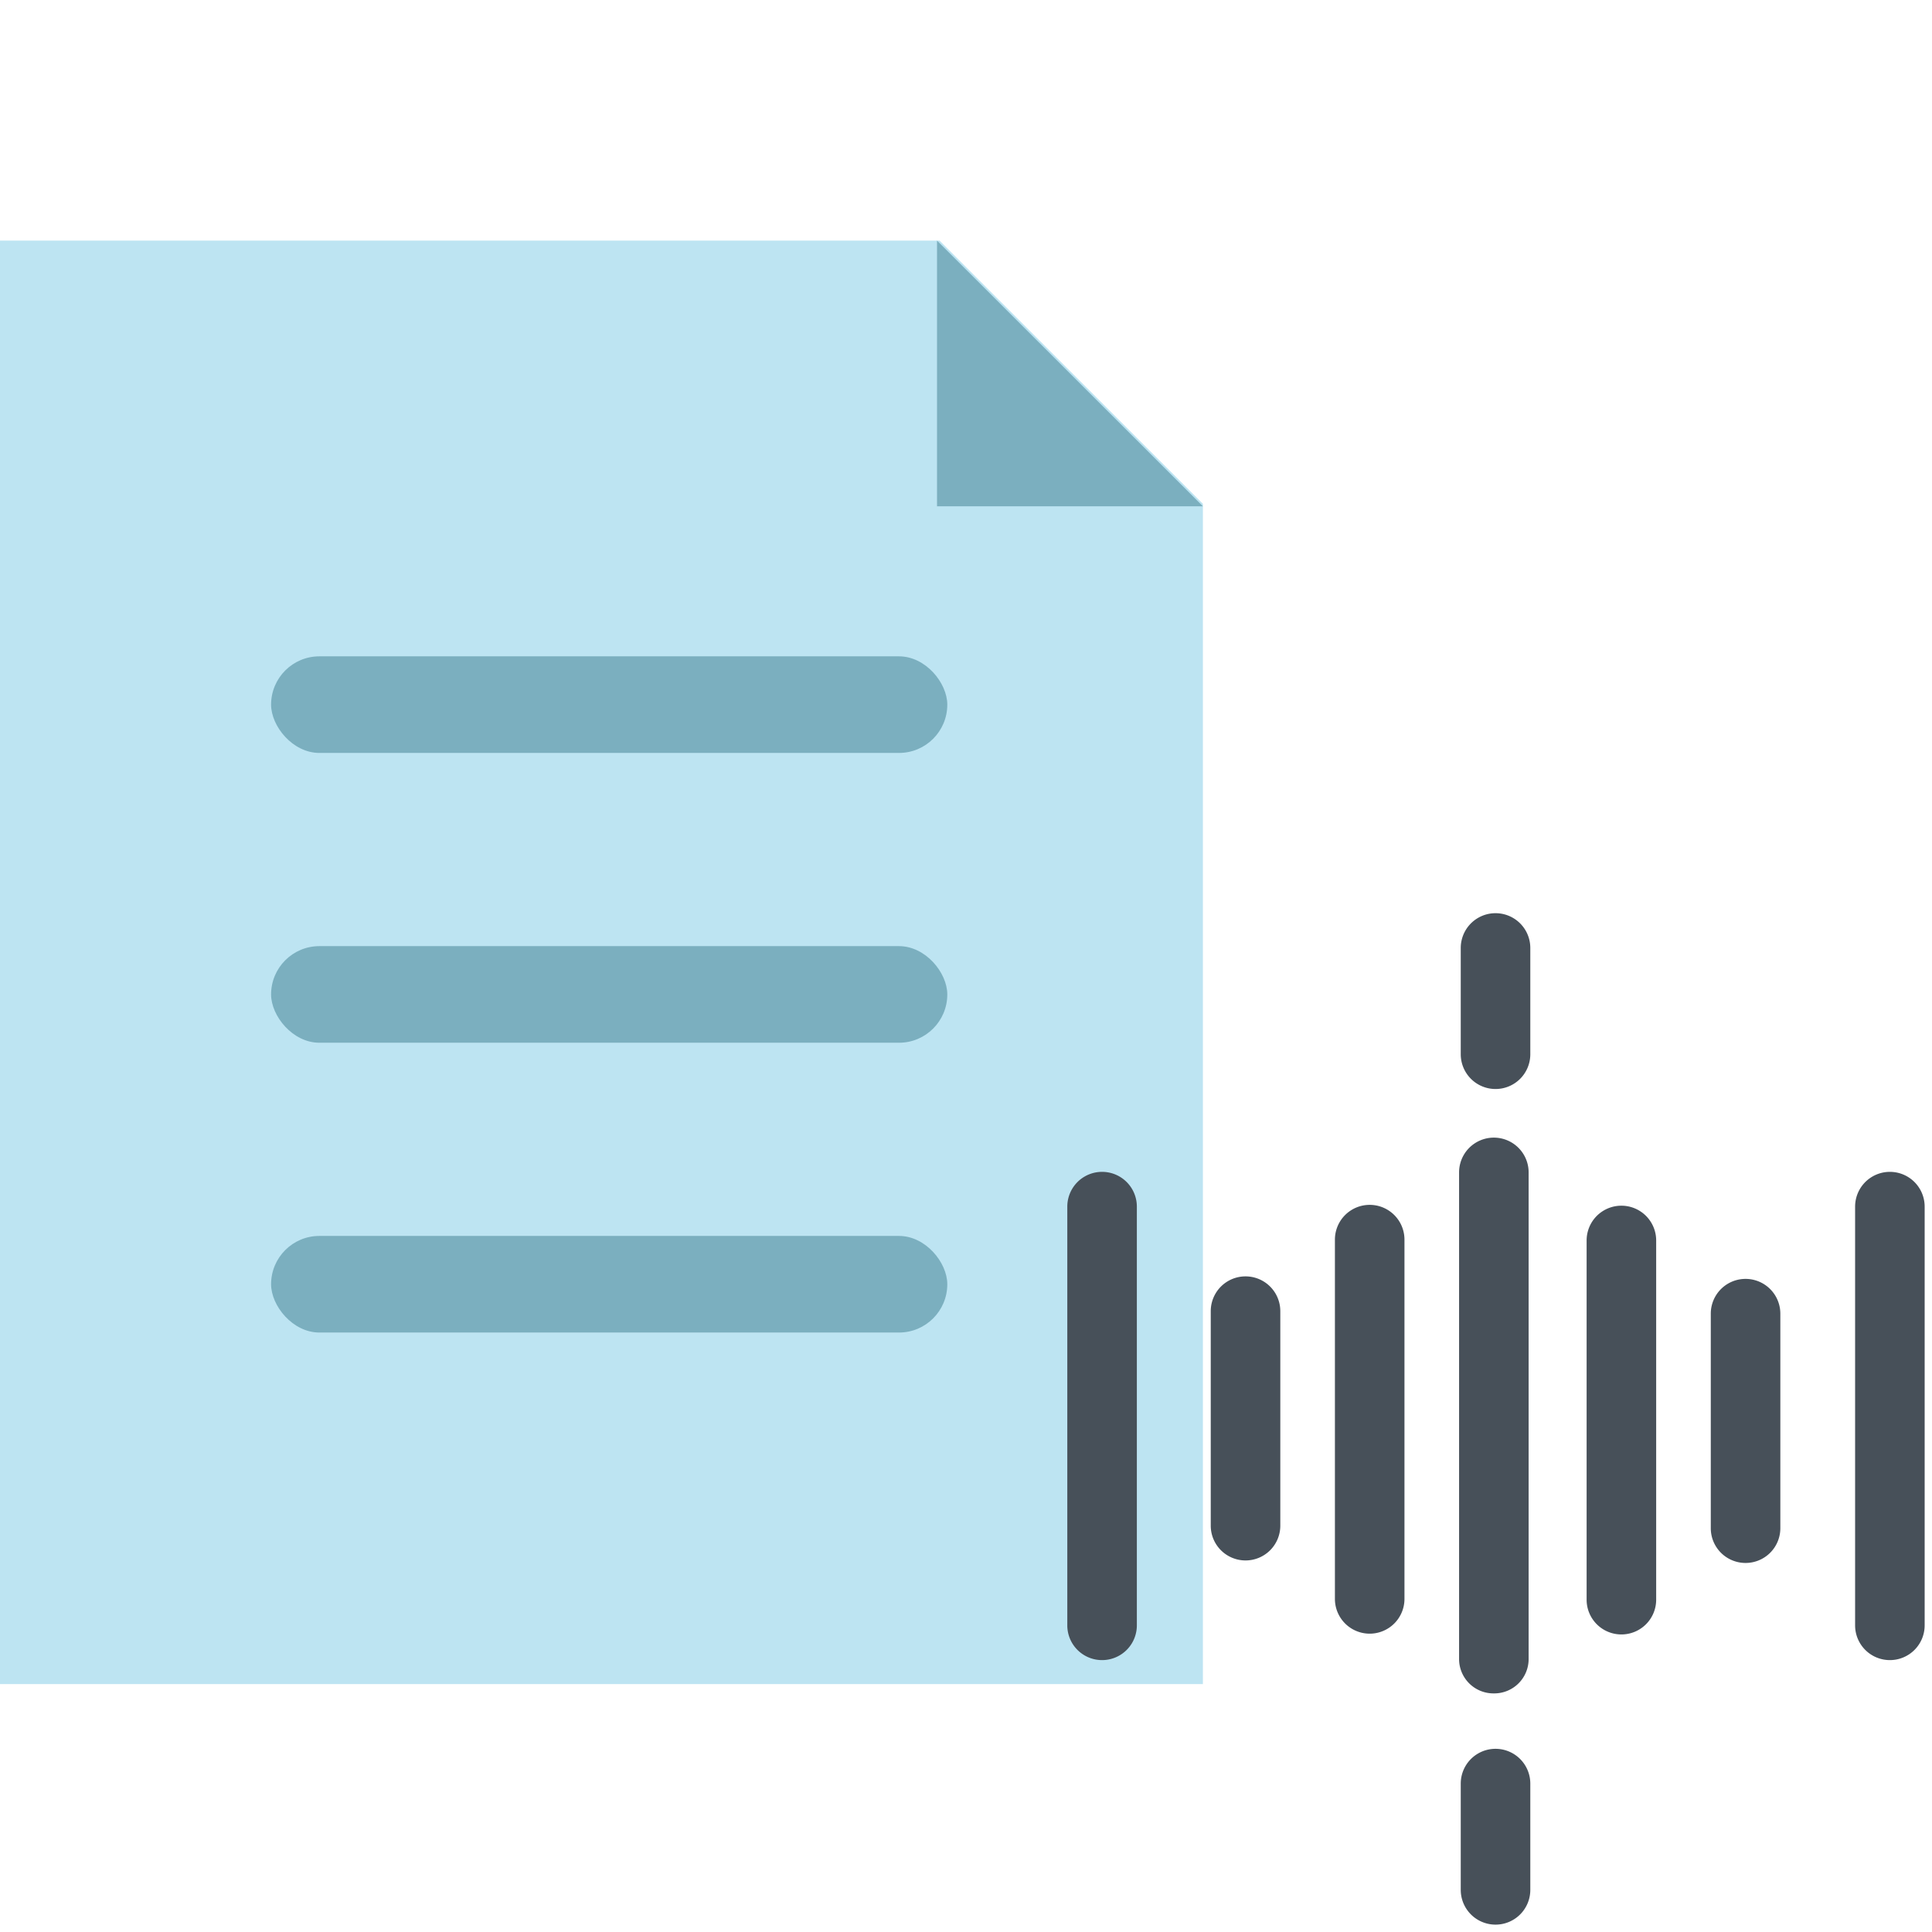
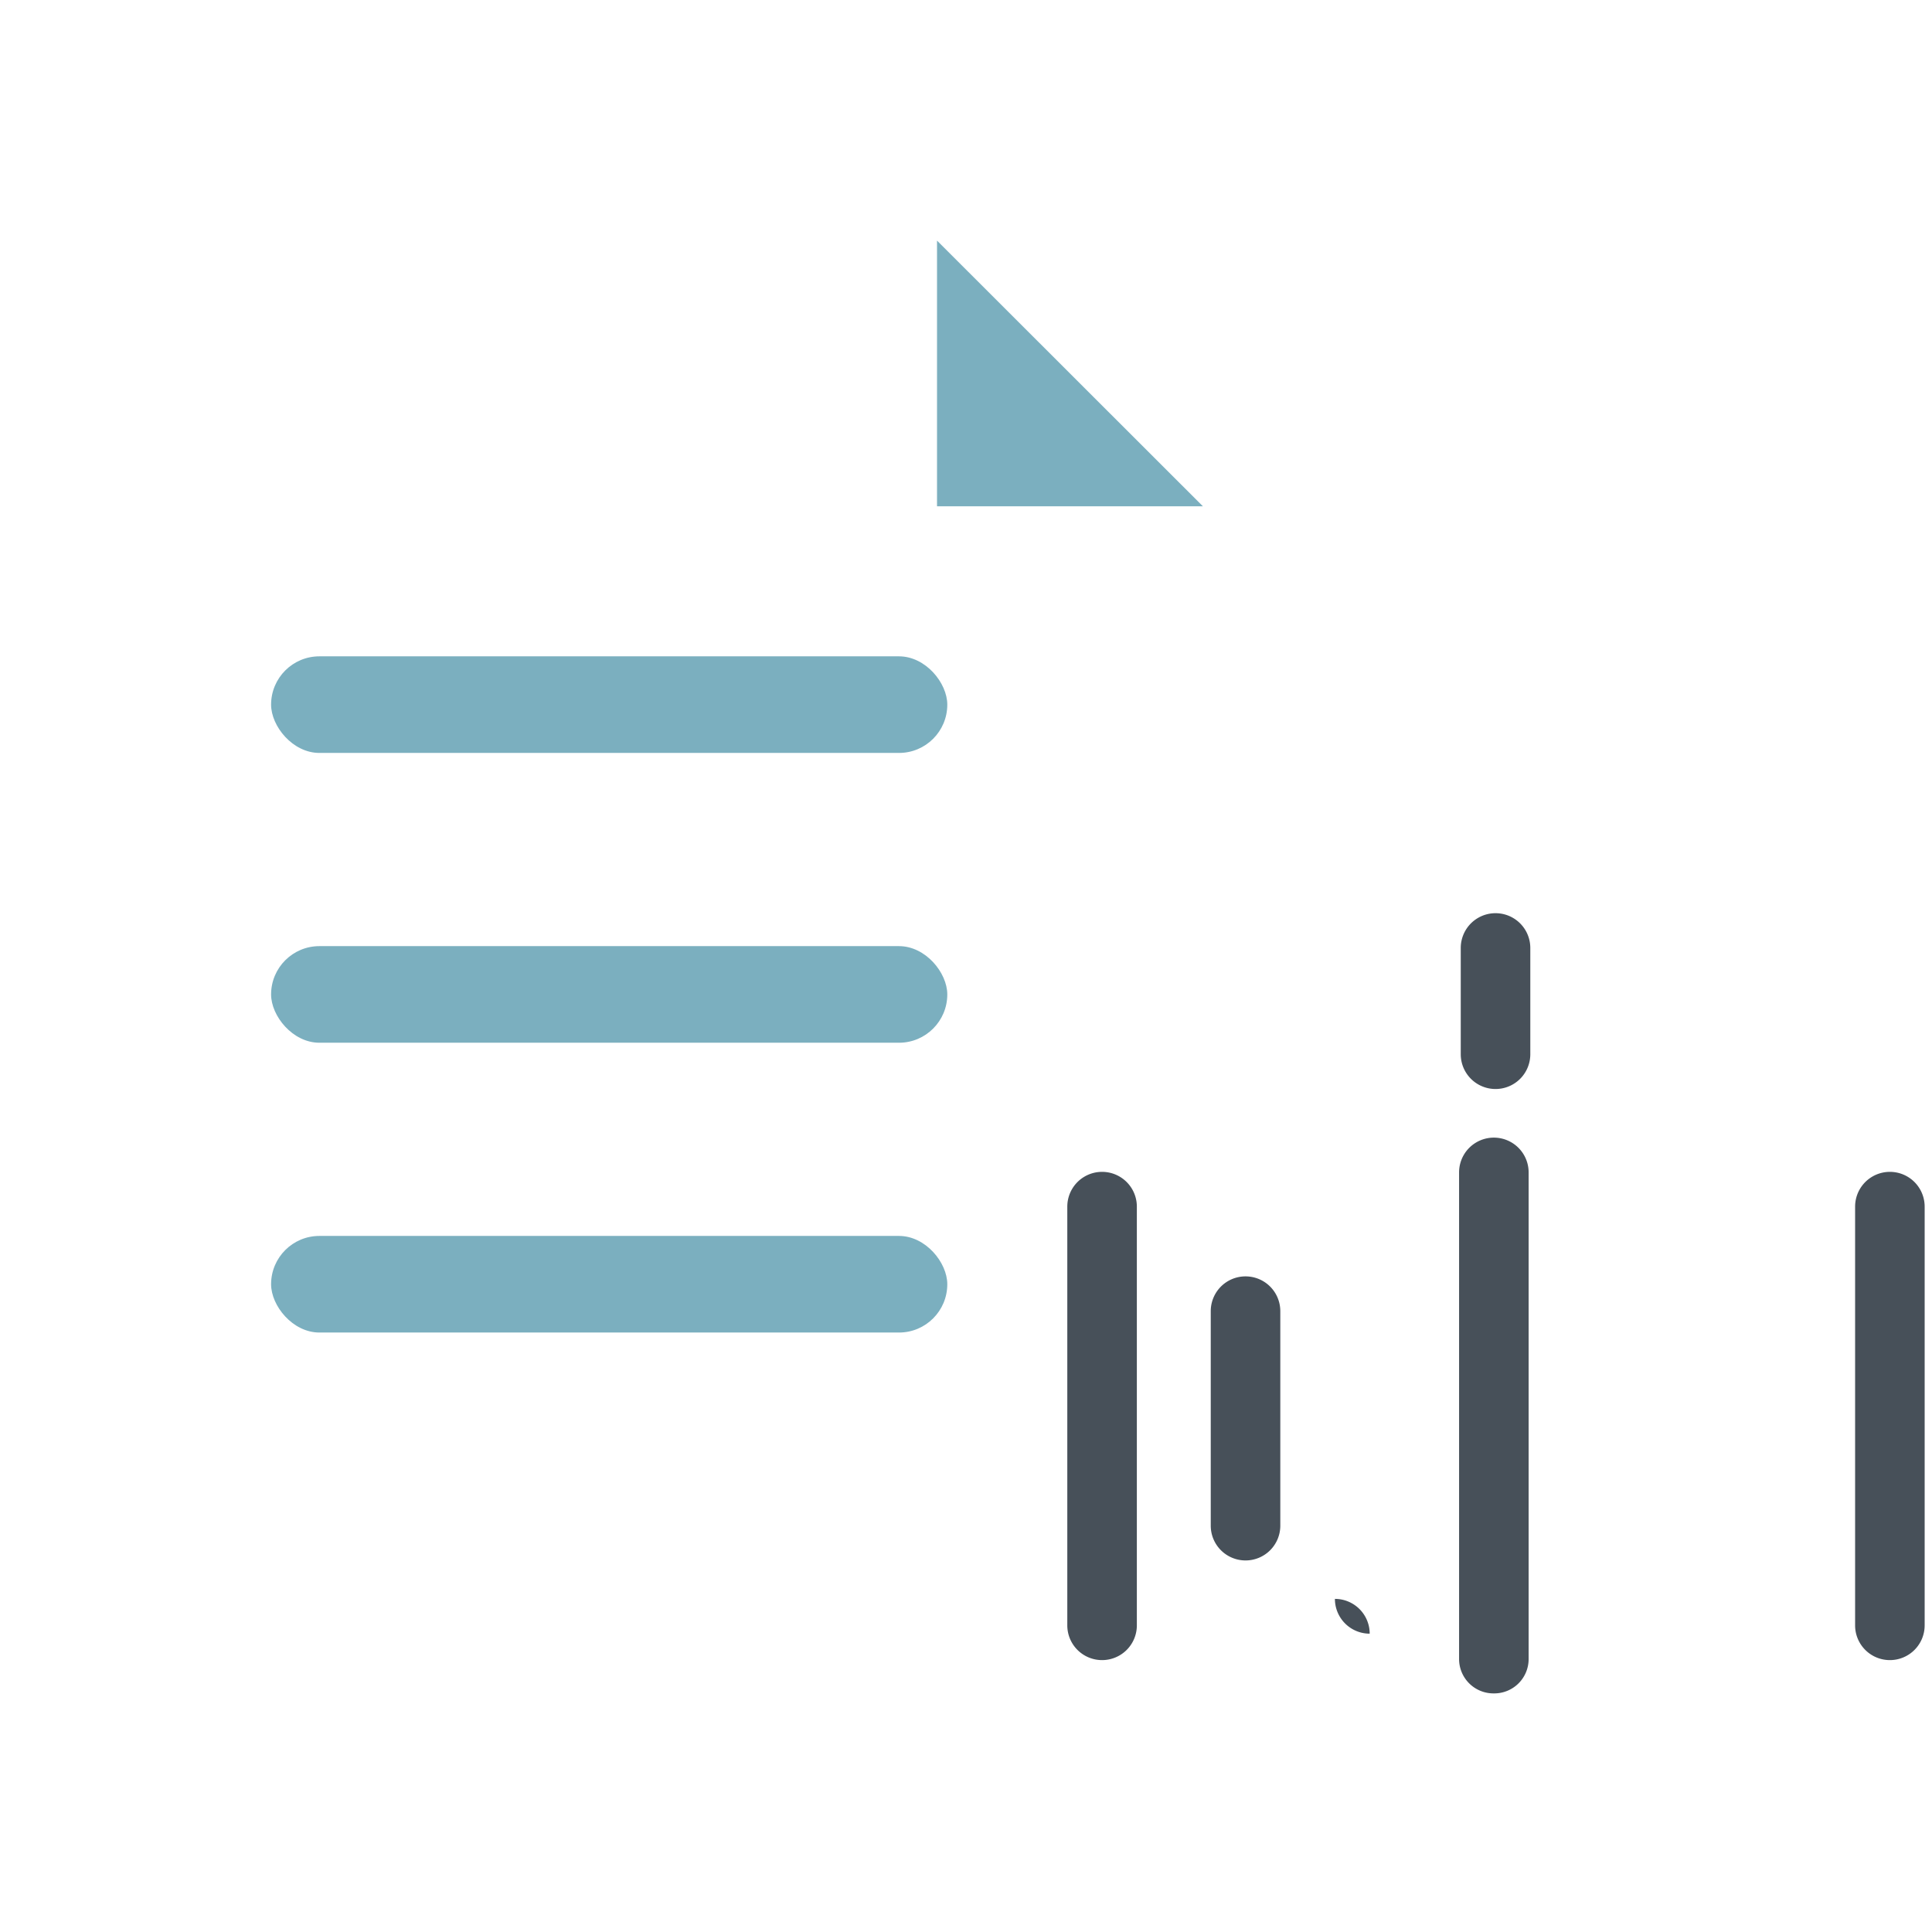
<svg xmlns="http://www.w3.org/2000/svg" width="60" height="60" viewBox="0 0 60 60">
  <g id="グループ_26932" data-name="グループ 26932" transform="translate(-336 -1354)">
    <g id="グループ_26931" data-name="グループ 26931" transform="translate(336 1354)">
      <rect id="長方形_4513" data-name="長方形 4513" width="60" height="60" fill="none" />
      <g id="グループ_26885" data-name="グループ 26885" transform="translate(0 7.472)">
-         <path id="パス_56619" data-name="パス 56619" d="M113.963,40.092V84.92H151.32V48.266l-8.179-8.174Z" transform="translate(-113.963 -40.092)" fill="#bde4f2" />
        <path id="パス_56620" data-name="パス 56620" d="M116.526,48.343h8.257l-8.257-8.251Z" transform="translate(-87.426 -40.092)" fill="#7bafbf" />
        <rect id="長方形_4534" data-name="長方形 4534" width="21" height="3" rx="1.5" transform="translate(8.419 12.911)" fill="#7bafbf" />
        <rect id="長方形_4534-2" data-name="長方形 4534" width="21" height="3" rx="1.5" transform="translate(8.419 21.911)" fill="#7bafbf" />
        <rect id="長方形_4534-3" data-name="長方形 4534" width="21" height="3" rx="1.5" transform="translate(8.419 30.911)" fill="#7bafbf" />
      </g>
    </g>
    <g id="グループ_2282" data-name="グループ 2282" transform="translate(369.146 1382.357)">
      <path id="パス_56703" data-name="パス 56703" d="M825.339,493.483a1.079,1.079,0,0,1-1.08-1.08V479.4a1.08,1.08,0,1,1,2.16,0V492.4A1.079,1.079,0,0,1,825.339,493.483Z" transform="translate(-824.259 -470.284)" fill="#475059" />
      <path id="パス_56704" data-name="パス 56704" d="M848.325,493.483a1.079,1.079,0,0,1-1.08-1.08V479.4a1.08,1.08,0,1,1,2.16,0V492.4A1.079,1.079,0,0,1,848.325,493.483Z" transform="translate(-822.779 -470.284)" fill="#475059" />
      <path id="パス_56705" data-name="パス 56705" d="M829.524,490.149a1.08,1.08,0,0,1-1.08-1.08v-6.662a1.08,1.08,0,0,1,2.16,0v6.662A1.079,1.079,0,0,1,829.524,490.149Z" transform="translate(-823.989 -470.045)" fill="#475059" />
-       <path id="パス_56706" data-name="パス 56706" d="M833.147,492.588a1.08,1.08,0,0,1-1.08-1.08V480.351a1.08,1.08,0,0,1,2.16,0v11.157A1.08,1.08,0,0,1,833.147,492.588Z" transform="translate(-823.756 -470.21)" fill="#475059" />
-       <path id="パス_56707" data-name="パス 56707" d="M844.114,490.223a1.079,1.079,0,0,1-1.08-1.08v-6.662a1.08,1.08,0,1,1,2.16,0v6.662A1.079,1.079,0,0,1,844.114,490.223Z" transform="translate(-823.05 -470.041)" fill="#475059" />
+       <path id="パス_56706" data-name="パス 56706" d="M833.147,492.588a1.08,1.08,0,0,1-1.08-1.08V480.351v11.157A1.08,1.08,0,0,1,833.147,492.588Z" transform="translate(-823.756 -470.21)" fill="#475059" />
      <path id="パス_56708" data-name="パス 56708" d="M836.819,476.148a1.08,1.08,0,0,1-1.08-1.08v-3.3a1.08,1.08,0,0,1,2.16,0v3.3A1.079,1.079,0,0,1,836.819,476.148Z" transform="translate(-823.52 -470.685)" fill="#475059" />
-       <path id="パス_56709" data-name="パス 56709" d="M836.819,500.569a1.08,1.08,0,0,1-1.08-1.08v-3.3a1.08,1.08,0,0,1,2.16,0v3.3A1.079,1.079,0,0,1,836.819,500.569Z" transform="translate(-823.52 -469.155)" fill="#475059" />
-       <path id="パス_56710" data-name="パス 56710" d="M840.491,492.611a1.079,1.079,0,0,1-1.08-1.08V480.376a1.08,1.08,0,0,1,2.16,0v11.155A1.079,1.079,0,0,1,840.491,492.611Z" transform="translate(-823.283 -470.209)" fill="#475059" />
      <path id="パス_56711" data-name="パス 56711" d="M836.77,494.4a1.068,1.068,0,0,1-1.08-1.054V478.22a1.08,1.08,0,0,1,2.16,0v15.122A1.067,1.067,0,0,1,836.77,494.4Z" transform="translate(-823.523 -470.167)" fill="#475059" />
    </g>
  </g>
</svg>